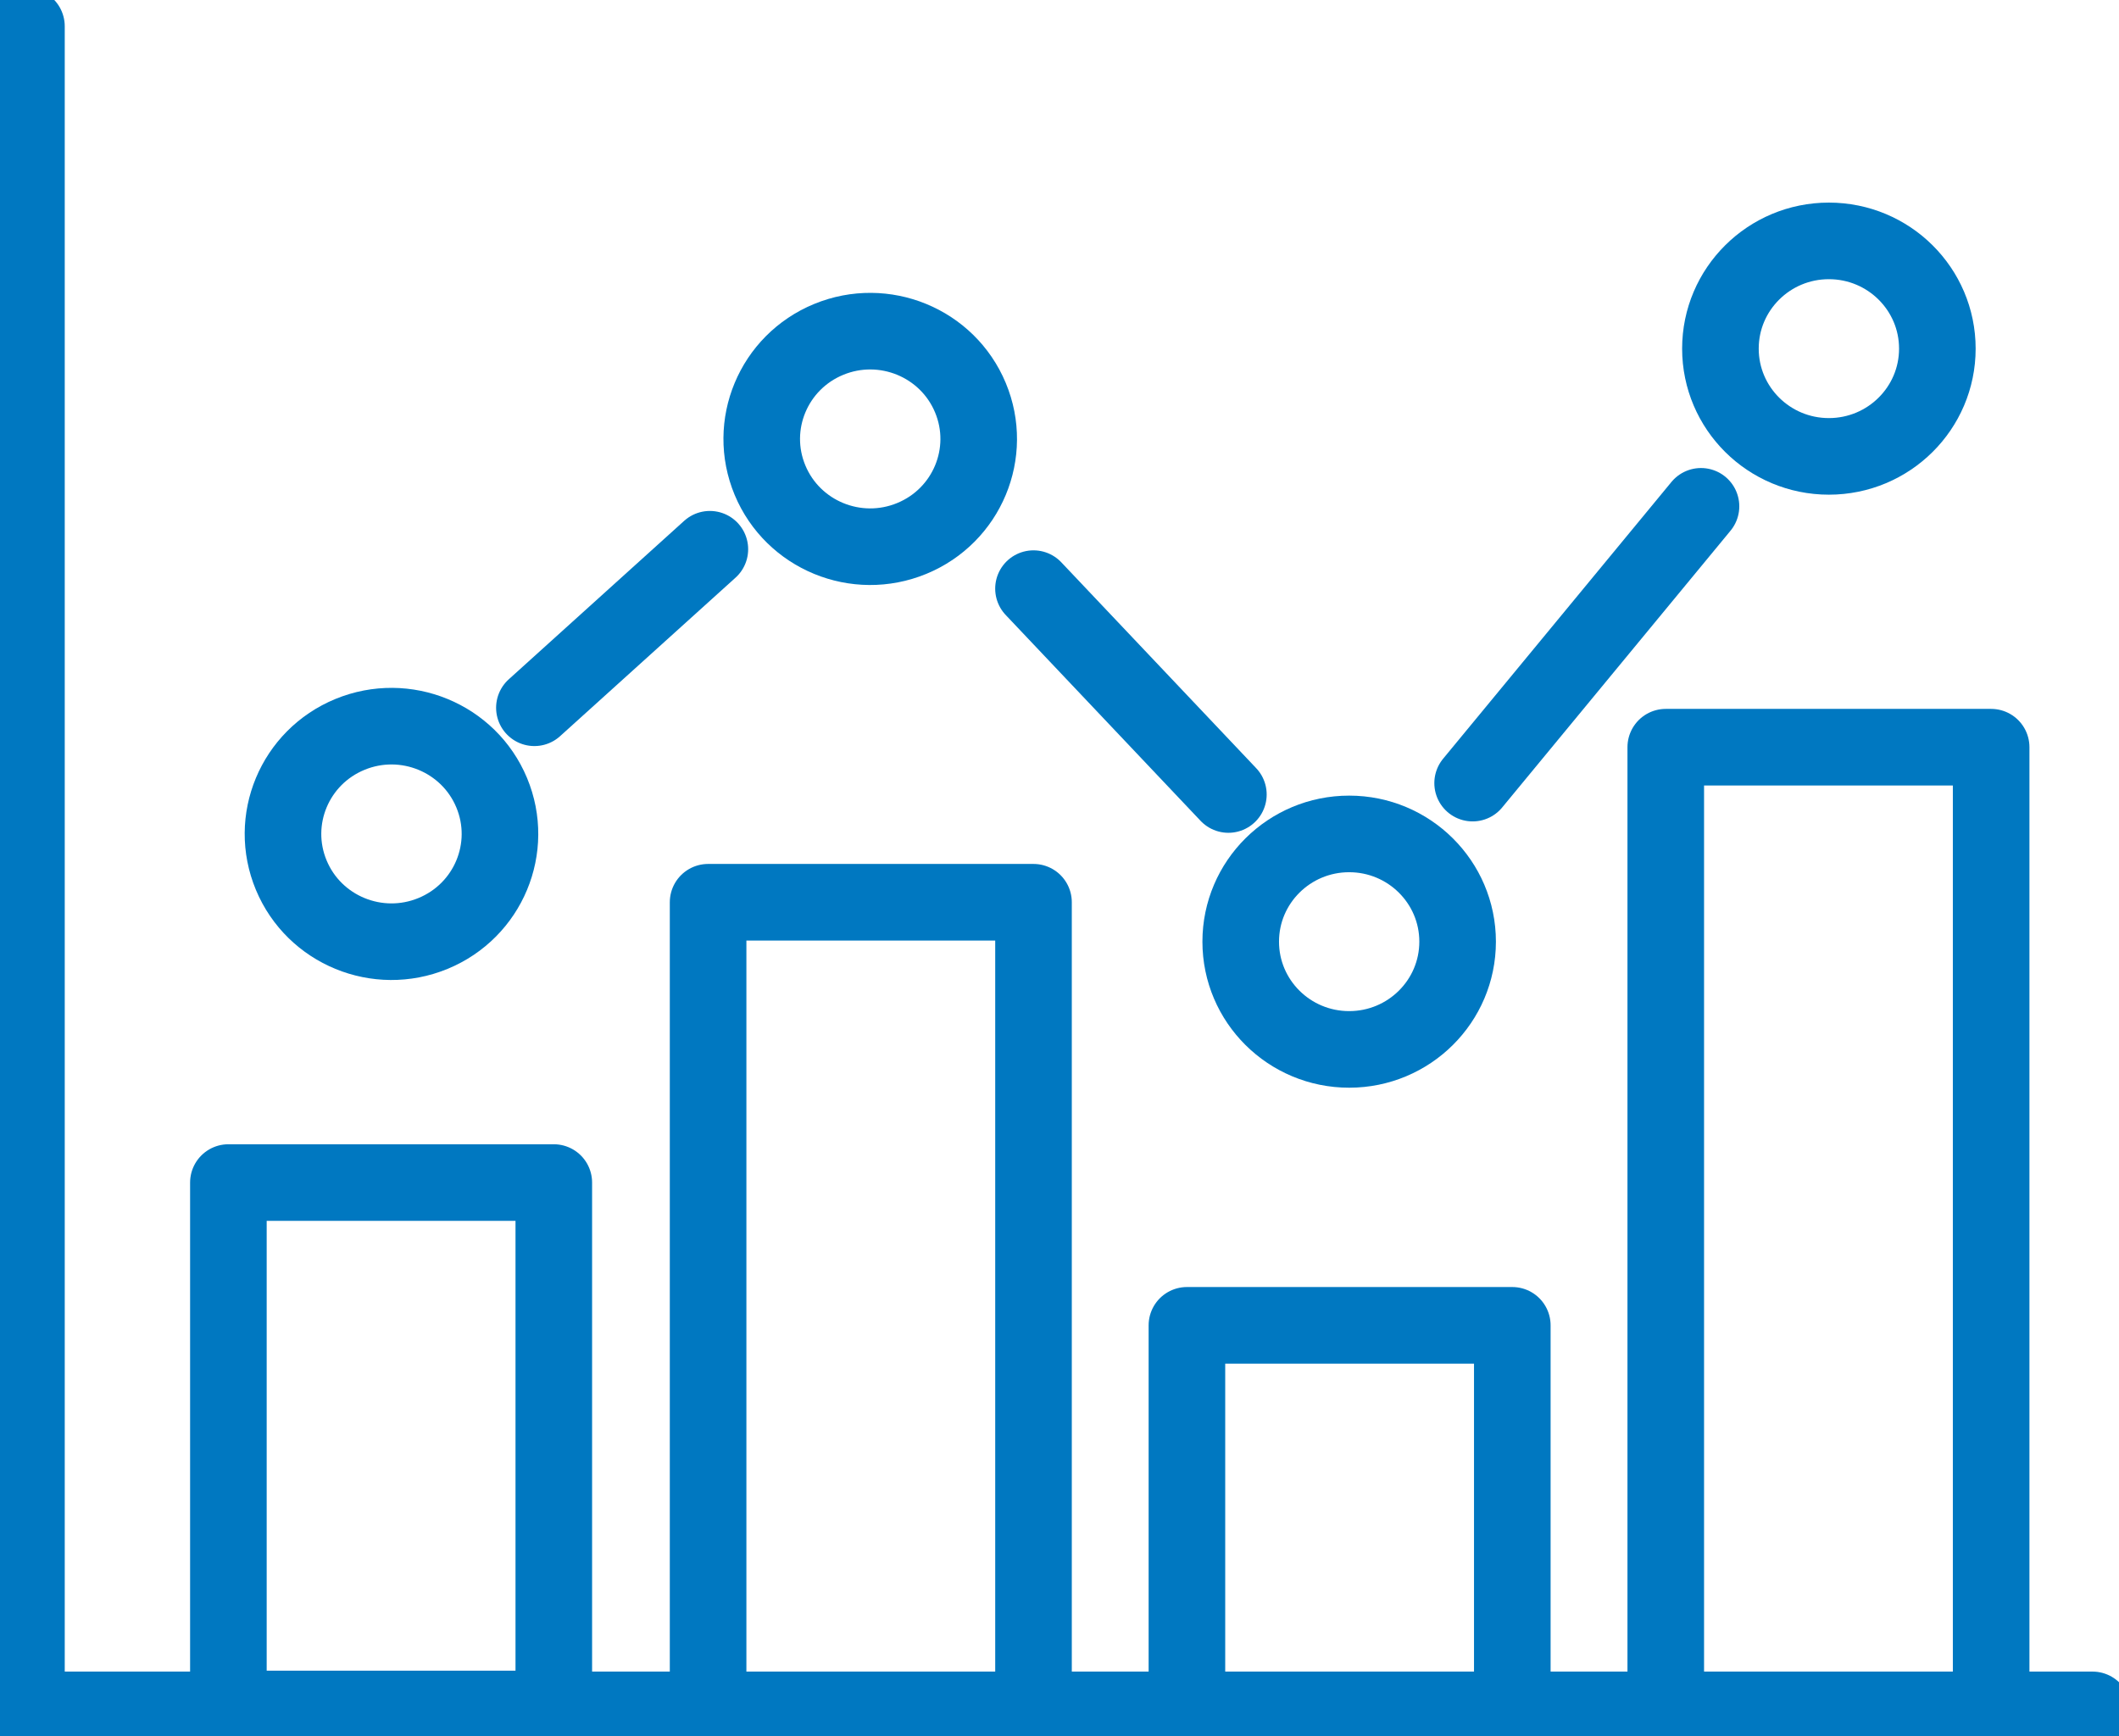
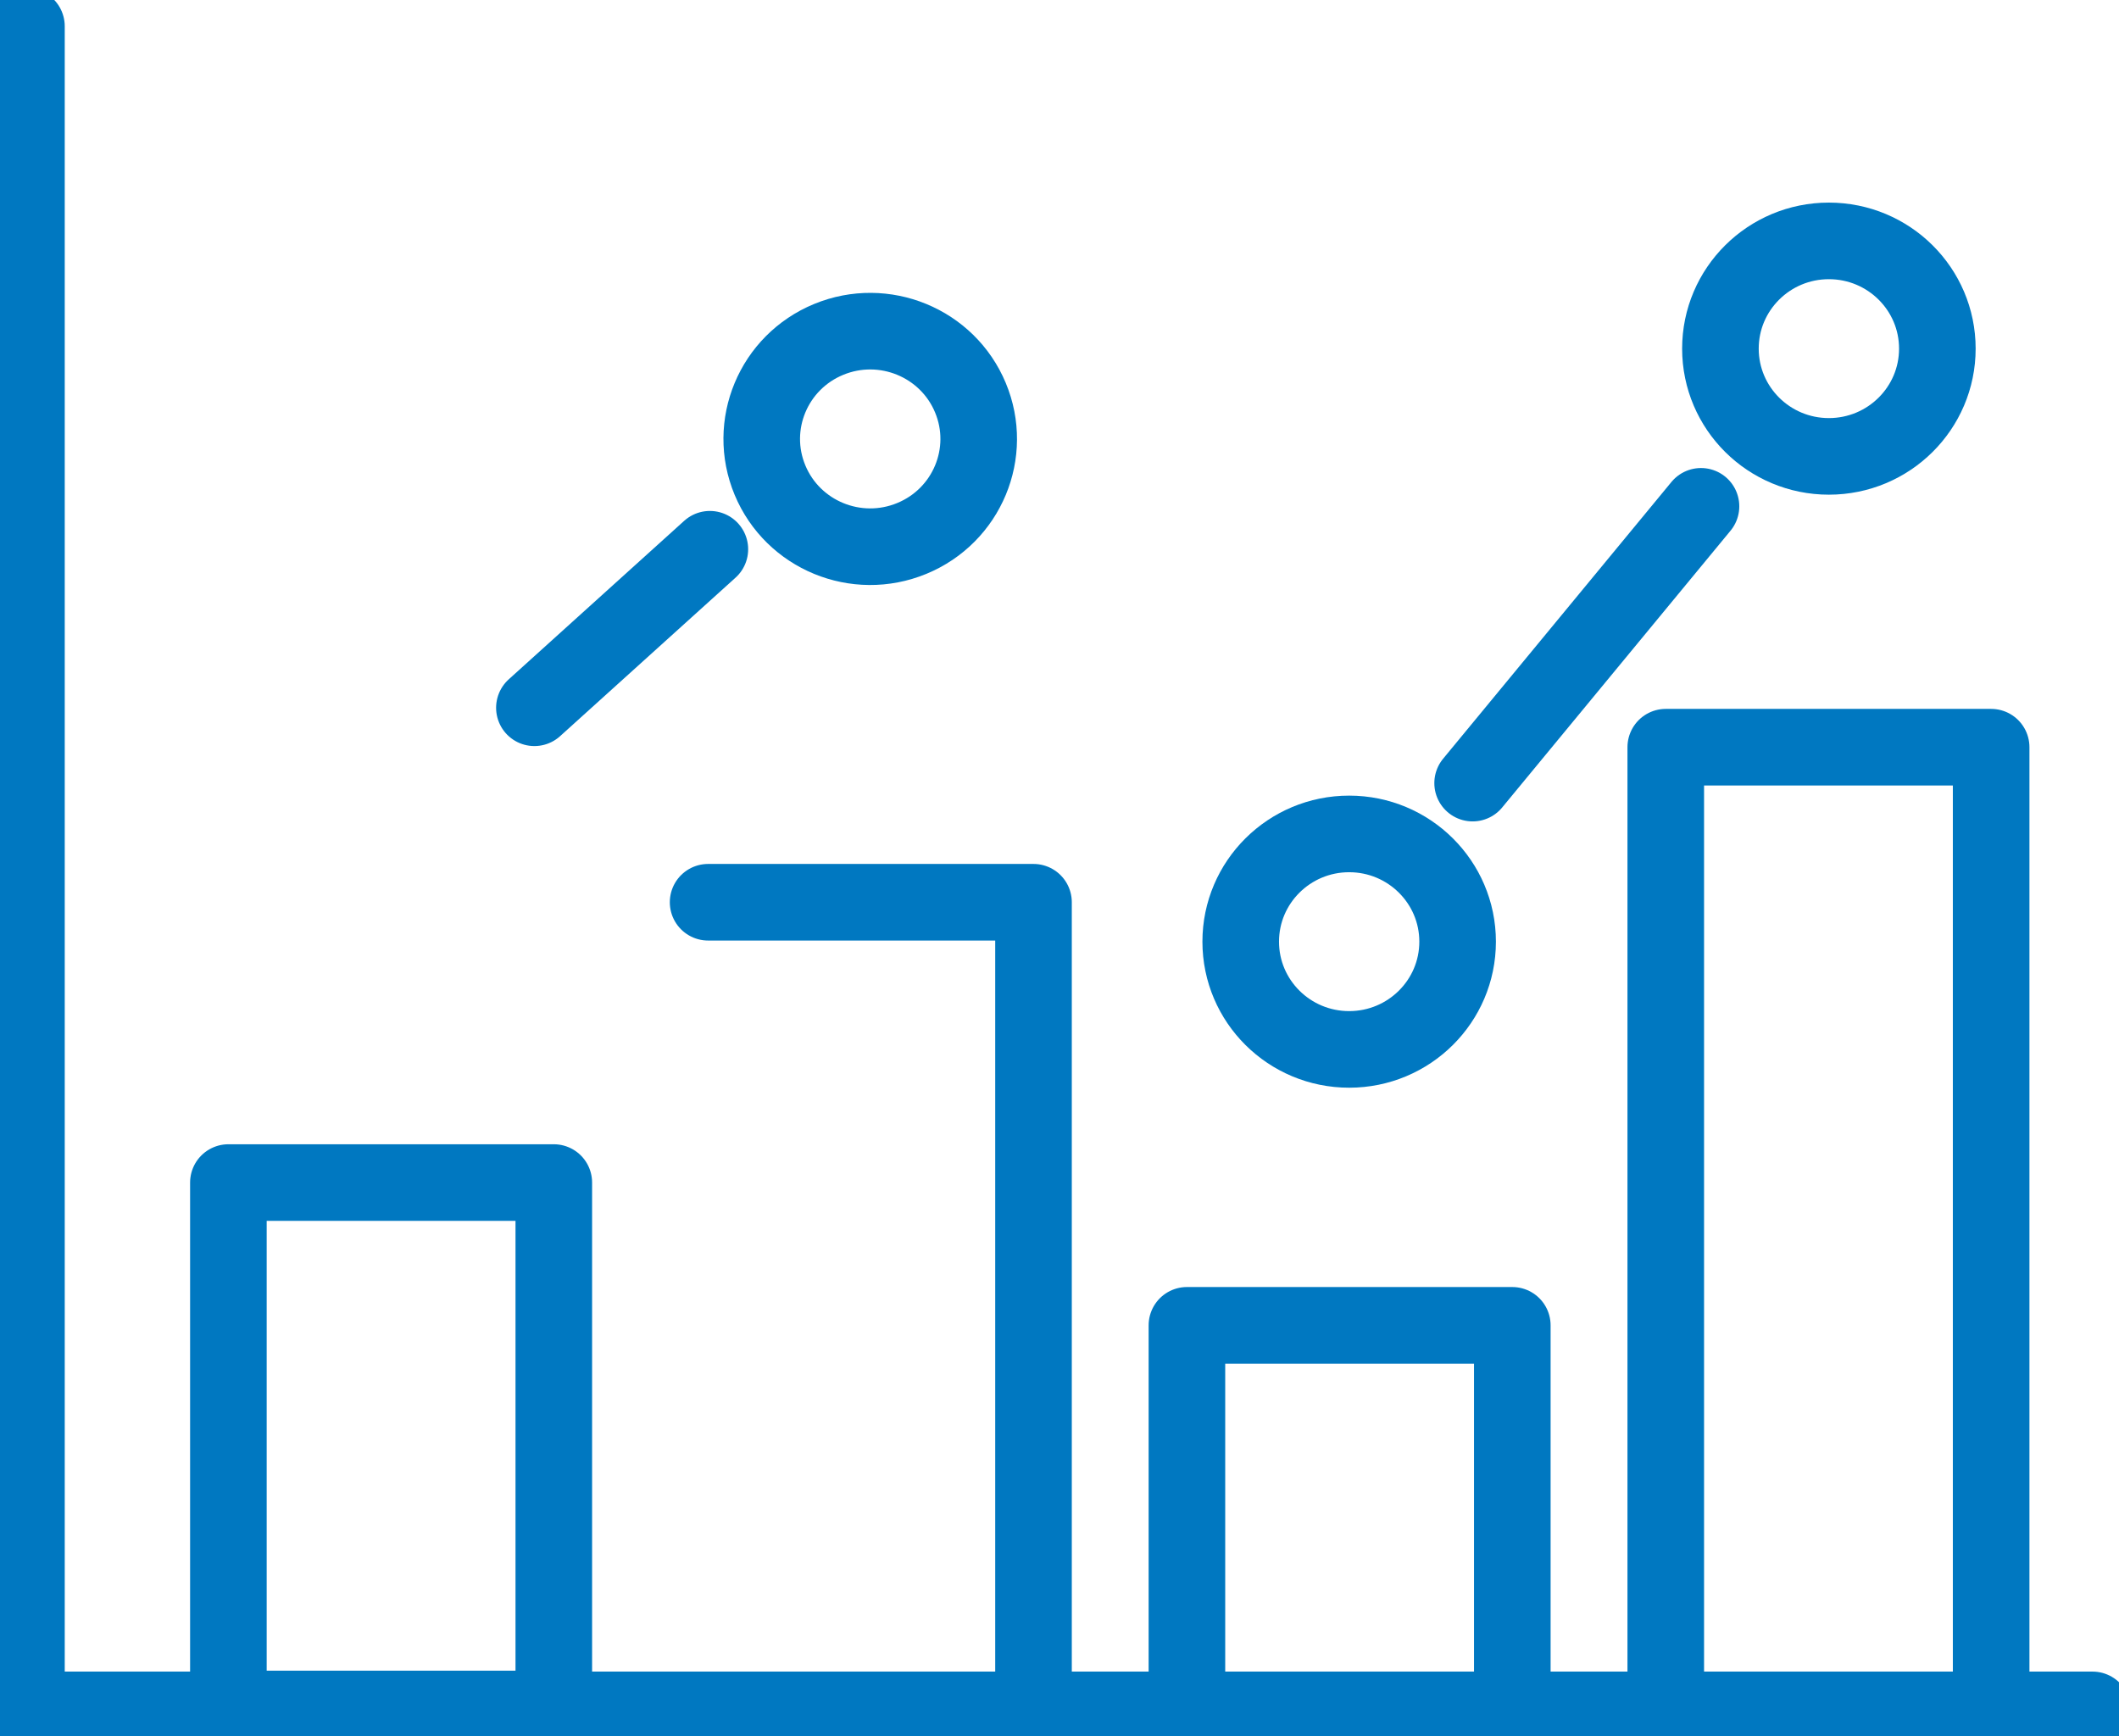
<svg xmlns="http://www.w3.org/2000/svg" width="83" height="68" viewBox="0 0 83 68" fill="none">
  <path d="M1.036 1.029V66.971H8.946H21.691H27.736H40.481H46.491H59.236H65.246H77.992H81.964" stroke="#0078C1" stroke-width="3" stroke-miterlimit="10" stroke-linecap="round" stroke-linejoin="round" />
  <path d="M21.692 46.317H8.946V66.936H21.692V46.317Z" stroke="#0078C1" stroke-width="3" stroke-miterlimit="10" stroke-linecap="round" stroke-linejoin="round" />
  <path d="M59.236 66.971V51.909H46.491V66.971" stroke="#0078C1" stroke-width="3" stroke-miterlimit="10" stroke-linecap="round" stroke-linejoin="round" />
-   <path d="M40.482 66.971V35.338H27.736V66.971" stroke="#0078C1" stroke-width="3" stroke-miterlimit="10" stroke-linecap="round" stroke-linejoin="round" />
+   <path d="M40.482 66.971V35.338H27.736" stroke="#0078C1" stroke-width="3" stroke-miterlimit="10" stroke-linecap="round" stroke-linejoin="round" />
  <path d="M77.992 66.971V29.265H65.247V66.971" stroke="#0078C1" stroke-width="3" stroke-miterlimit="10" stroke-linecap="round" stroke-linejoin="round" />
-   <path d="M16.96 36.561C19.128 35.669 20.157 33.201 19.259 31.047C18.361 28.894 15.876 27.872 13.708 28.764C11.54 29.656 10.511 32.124 11.409 34.278C12.307 36.431 14.792 37.453 16.96 36.561Z" stroke="#0078C1" stroke-width="3" stroke-miterlimit="10" stroke-linecap="round" stroke-linejoin="round" />
  <path d="M35.712 21.09C37.88 20.199 38.909 17.73 38.011 15.577C37.113 13.423 34.628 12.401 32.46 13.293C30.293 14.185 29.263 16.653 30.161 18.807C31.059 20.96 33.544 21.983 35.712 21.09Z" stroke="#0078C1" stroke-width="3" stroke-miterlimit="10" stroke-linecap="round" stroke-linejoin="round" />
  <path d="M52.846 41.102C55.192 41.102 57.094 39.213 57.094 36.882C57.094 34.551 55.192 32.662 52.846 32.662C50.5 32.662 48.598 34.551 48.598 36.882C48.598 39.213 50.5 41.102 52.846 41.102Z" stroke="#0078C1" stroke-width="3" stroke-miterlimit="10" stroke-linecap="round" stroke-linejoin="round" />
  <path d="M71.636 17.875C73.983 17.875 75.885 15.986 75.885 13.655C75.885 11.324 73.983 9.435 71.636 9.435C69.29 9.435 67.388 11.324 67.388 13.655C67.388 15.986 69.29 17.875 71.636 17.875Z" stroke="#0078C1" stroke-width="3" stroke-miterlimit="10" stroke-linecap="round" stroke-linejoin="round" />
  <path d="M20.932 27.721L27.805 21.512" stroke="#0078C1" stroke-width="3" stroke-miterlimit="10" stroke-linecap="round" stroke-linejoin="round" />
-   <path d="M40.481 23.055L48.115 31.118" stroke="#0078C1" stroke-width="3" stroke-miterlimit="10" stroke-linecap="round" stroke-linejoin="round" />
  <path d="M57.682 30.672L66.627 19.831" stroke="#0078C1" stroke-width="3" stroke-miterlimit="10" stroke-linecap="round" stroke-linejoin="round" />
</svg>